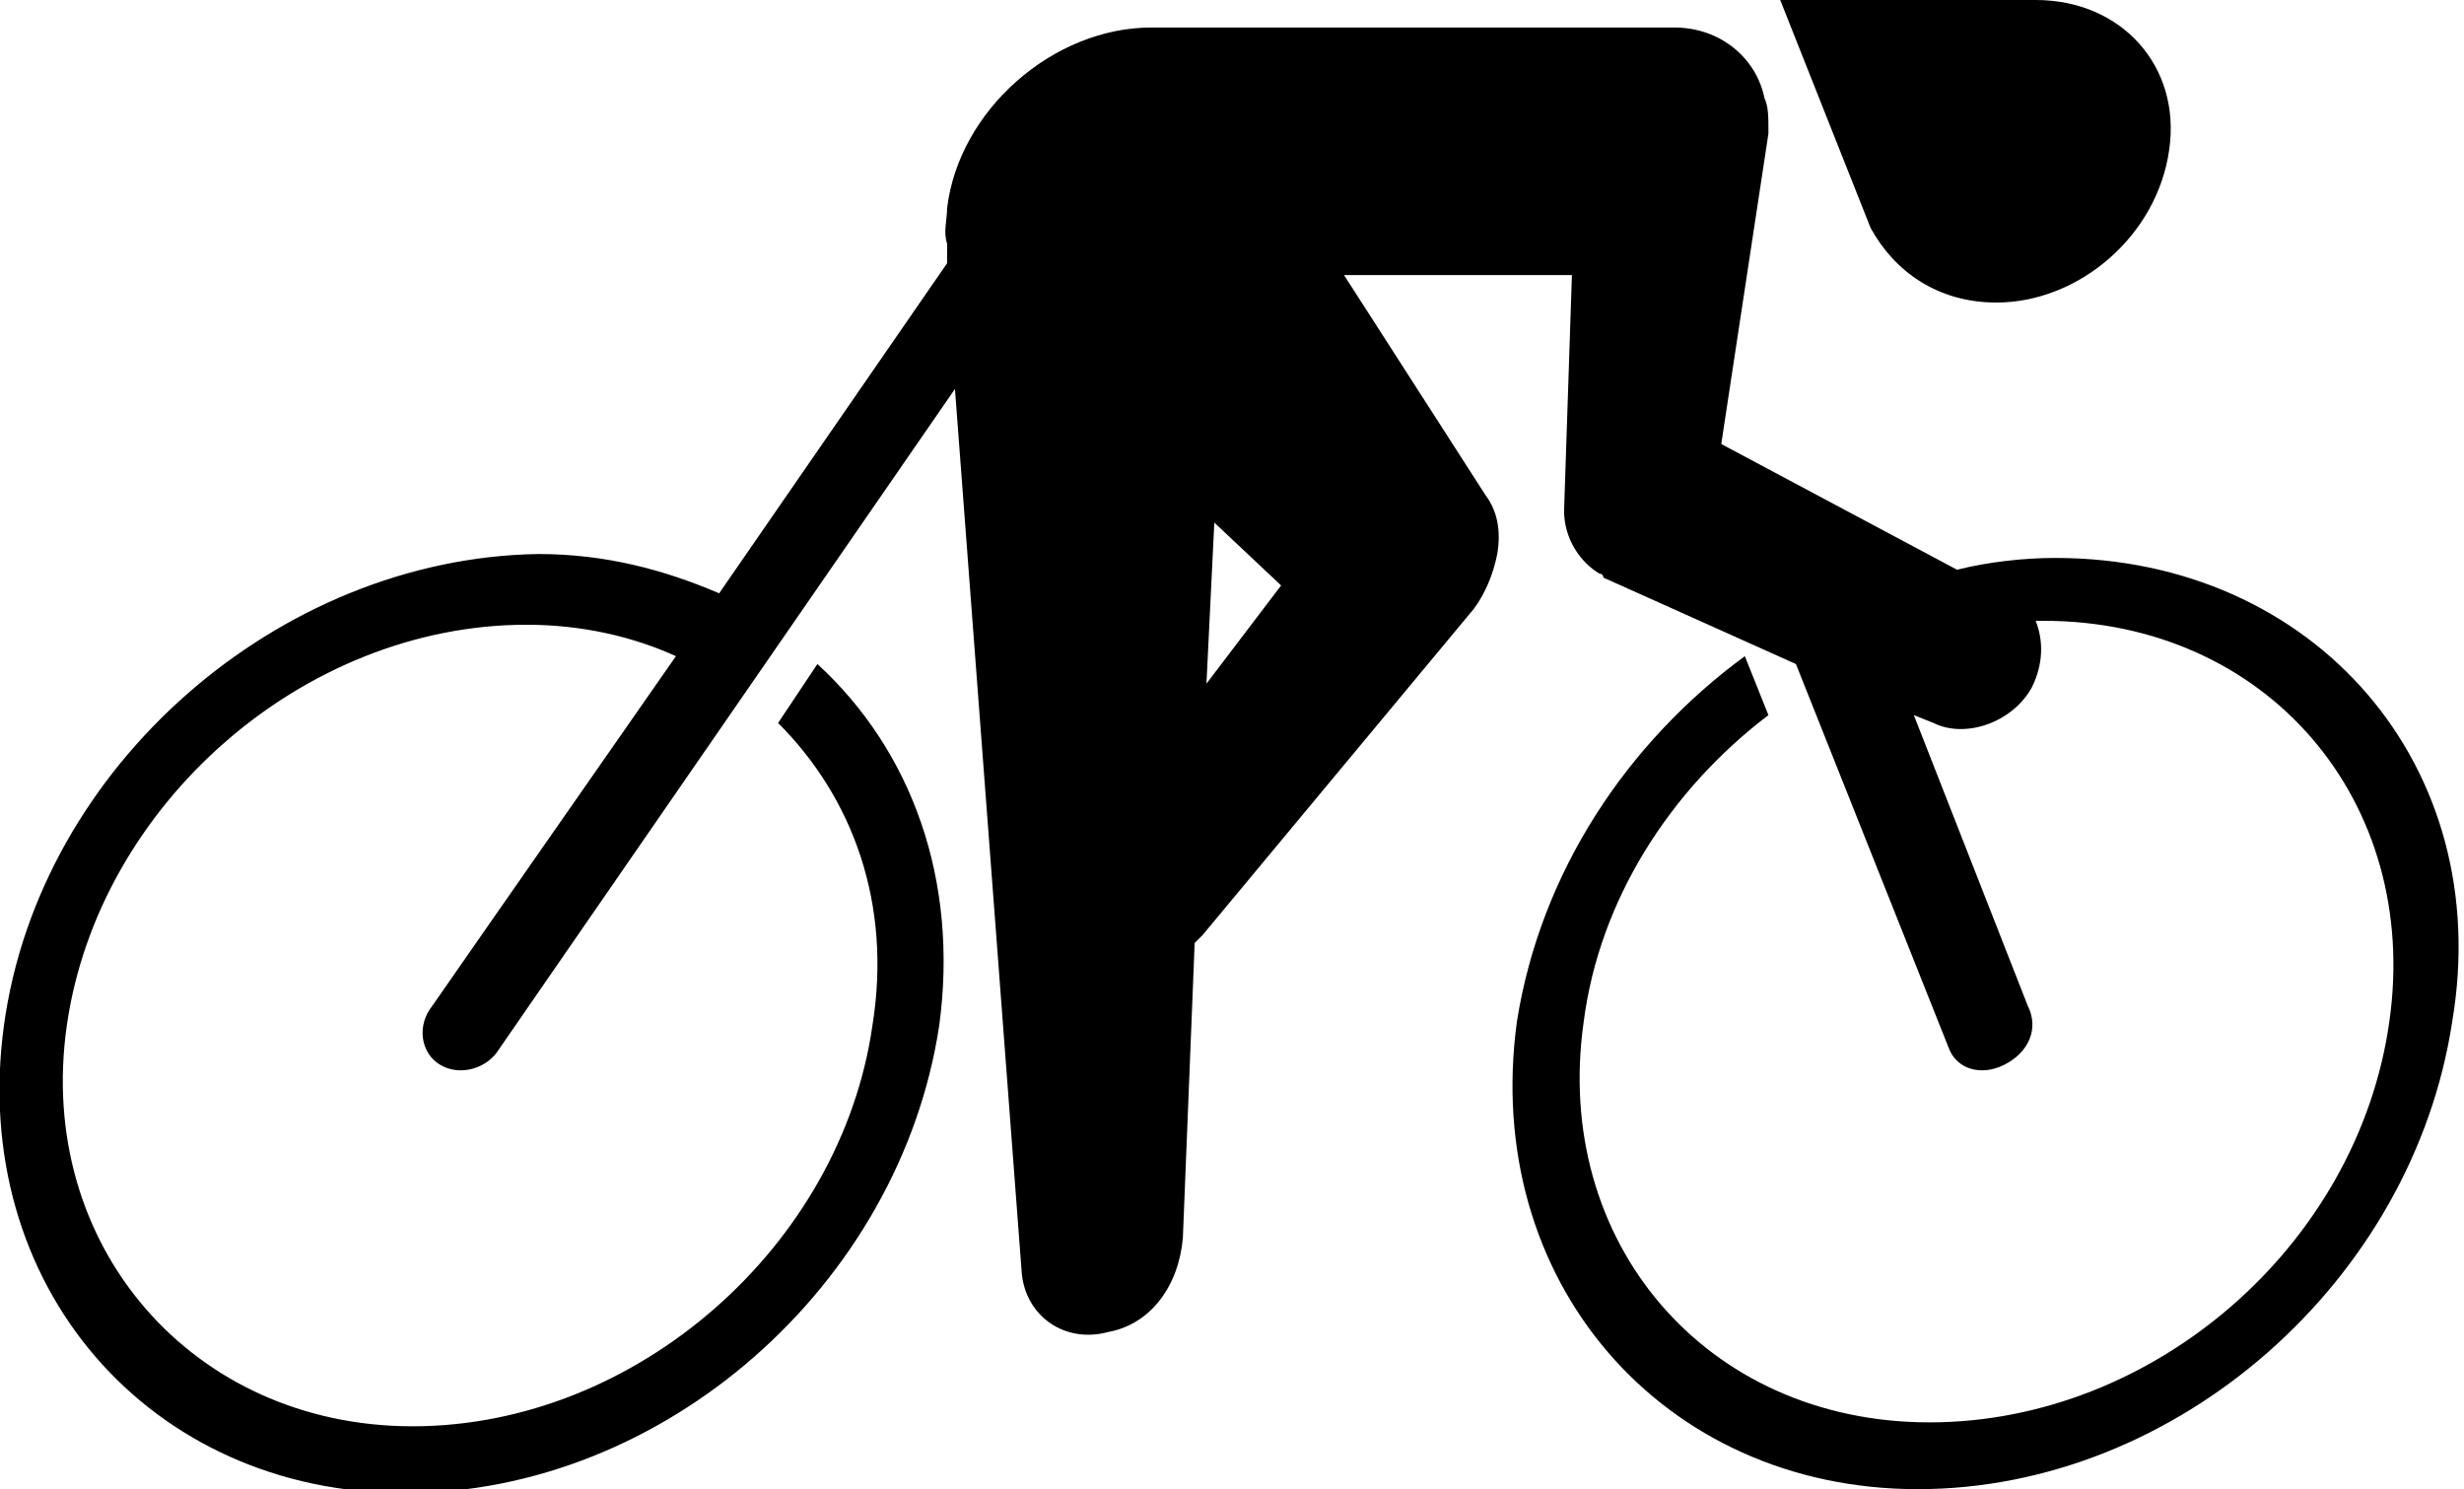
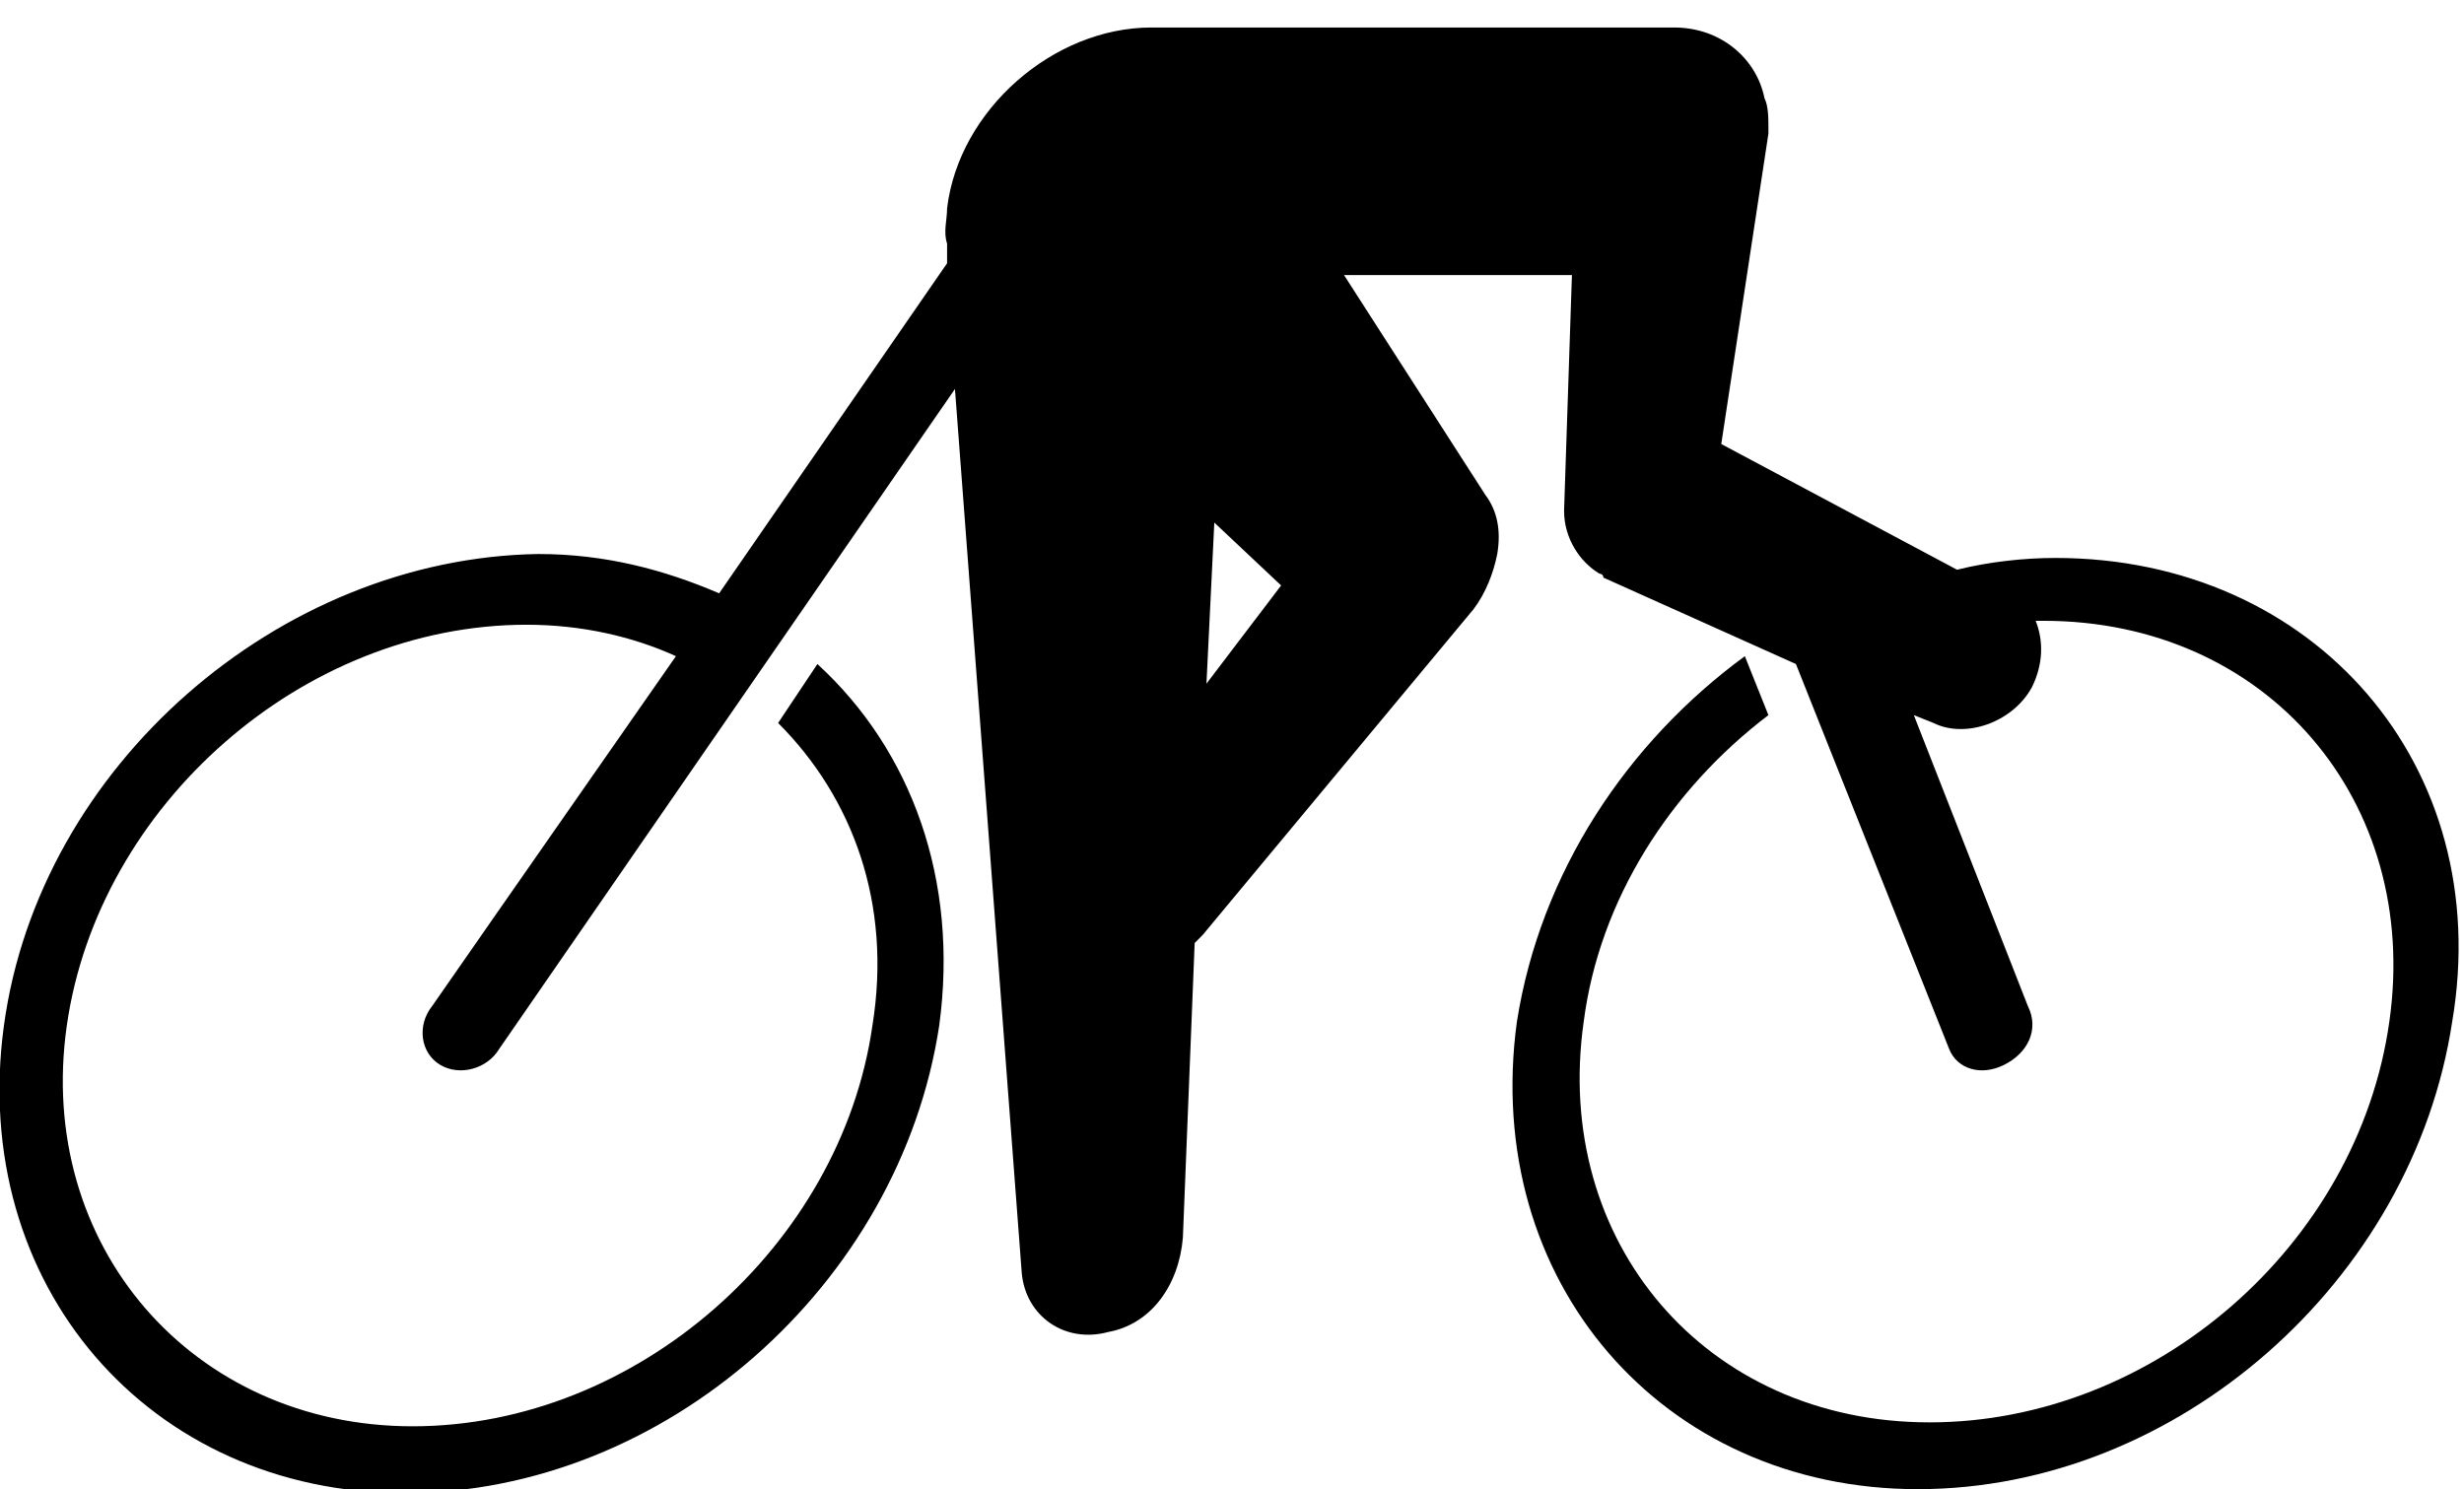
<svg xmlns="http://www.w3.org/2000/svg" x="0px" y="0px" viewBox="0 0 62.7 37.9" style="enable-background:new 0 0 62.7 37.9;" xml:space="preserve">
  <g>
-     <path class="st0" d="M50.8,7.7c2.1,0,4.1-1.7,4.4-3.9C55.5,1.7,54,0,51.8,0h-6.5l2.3,5.8C48.2,6.9,49.3,7.7,50.8,7.7z" />
    <path class="st0" d="M52.3,14.2c-0.8,0-1.7,0.1-2.5,0.3l-6-3.2L45,3.4c0,0,0,0,0,0l0,0l0-0.1c0-0.3,0-0.6-0.1-0.8c-0.2-1-1.1-1.8-2.3-1.8H29.3c-2.5,0-4.9,2.1-5.2,4.6c0,0.3-0.1,0.6,0,0.9c0,0.1,0,0.1,0,0.2l0,0.3l-5.8,8.4c-1.4-0.6-2.9-1-4.6-1C7.1,14.2,1,19.5,0.1,26.1c-0.9,6.6,3.7,11.9,10.2,11.9c6.6,0,12.6-5.3,13.6-11.9c0.5-3.7-0.7-7-3.1-9.2l-1,1.5c1.9,1.9,2.9,4.6,2.4,7.7c-0.8,5.6-6,10.2-11.7,10.2c-5.6,0-9.6-4.6-8.8-10.2c0.8-5.6,6-10.2,11.7-10.2c1.4,0,2.7,0.3,3.8,0.8l-4.6,6.6l-1.6,2.3c-0.4,0.5-0.3,1.2,0.2,1.5c0.5,0.3,1.2,0.1,1.5-0.4L24.3,9.9L26,32.4c0.1,1.1,1.1,1.8,2.2,1.5c1.1-0.2,1.8-1.2,1.9-2.4l0.3-7.5c0.1-0.1,0.1-0.1,0.2-0.2l6.9-8.3c0,0,0,0,0,0l0,0l0,0c0.3-0.4,0.5-0.9,0.6-1.4c0.1-0.6,0-1.1-0.3-1.5c0,0,0,0,0,0L34.2,7H40l-0.2,6l0,0c0,0.7,0.4,1.3,0.9,1.6l0,0c0,0,0.1,0,0.1,0.1l4.9,2.2l3.9,9.8c0.2,0.5,0.8,0.7,1.4,0.4c0.6-0.3,0.9-0.9,0.6-1.5l-2.9-7.4l0.5,0.2c0.8,0.4,2,0,2.5-0.9c0.3-0.6,0.3-1.2,0.1-1.7c0.1,0,0.1,0,0.2,0c5.7,0,9.6,4.6,8.8,10.2c-0.8,5.7-6,10.2-11.7,10.2c-5.7,0-9.6-4.6-8.8-10.2c0.4-3.1,2.2-5.9,4.7-7.8l-0.6-1.5c-3,2.2-5.2,5.5-5.8,9.3c-0.9,6.6,3.7,11.9,10.2,11.9c6.6,0,12.6-5.3,13.6-11.9C63.5,19.5,58.9,14.2,52.3,14.2z M30.7,17.4l0.2-4.1l1.7,1.6L30.7,17.4z" />
  </g>
</svg>